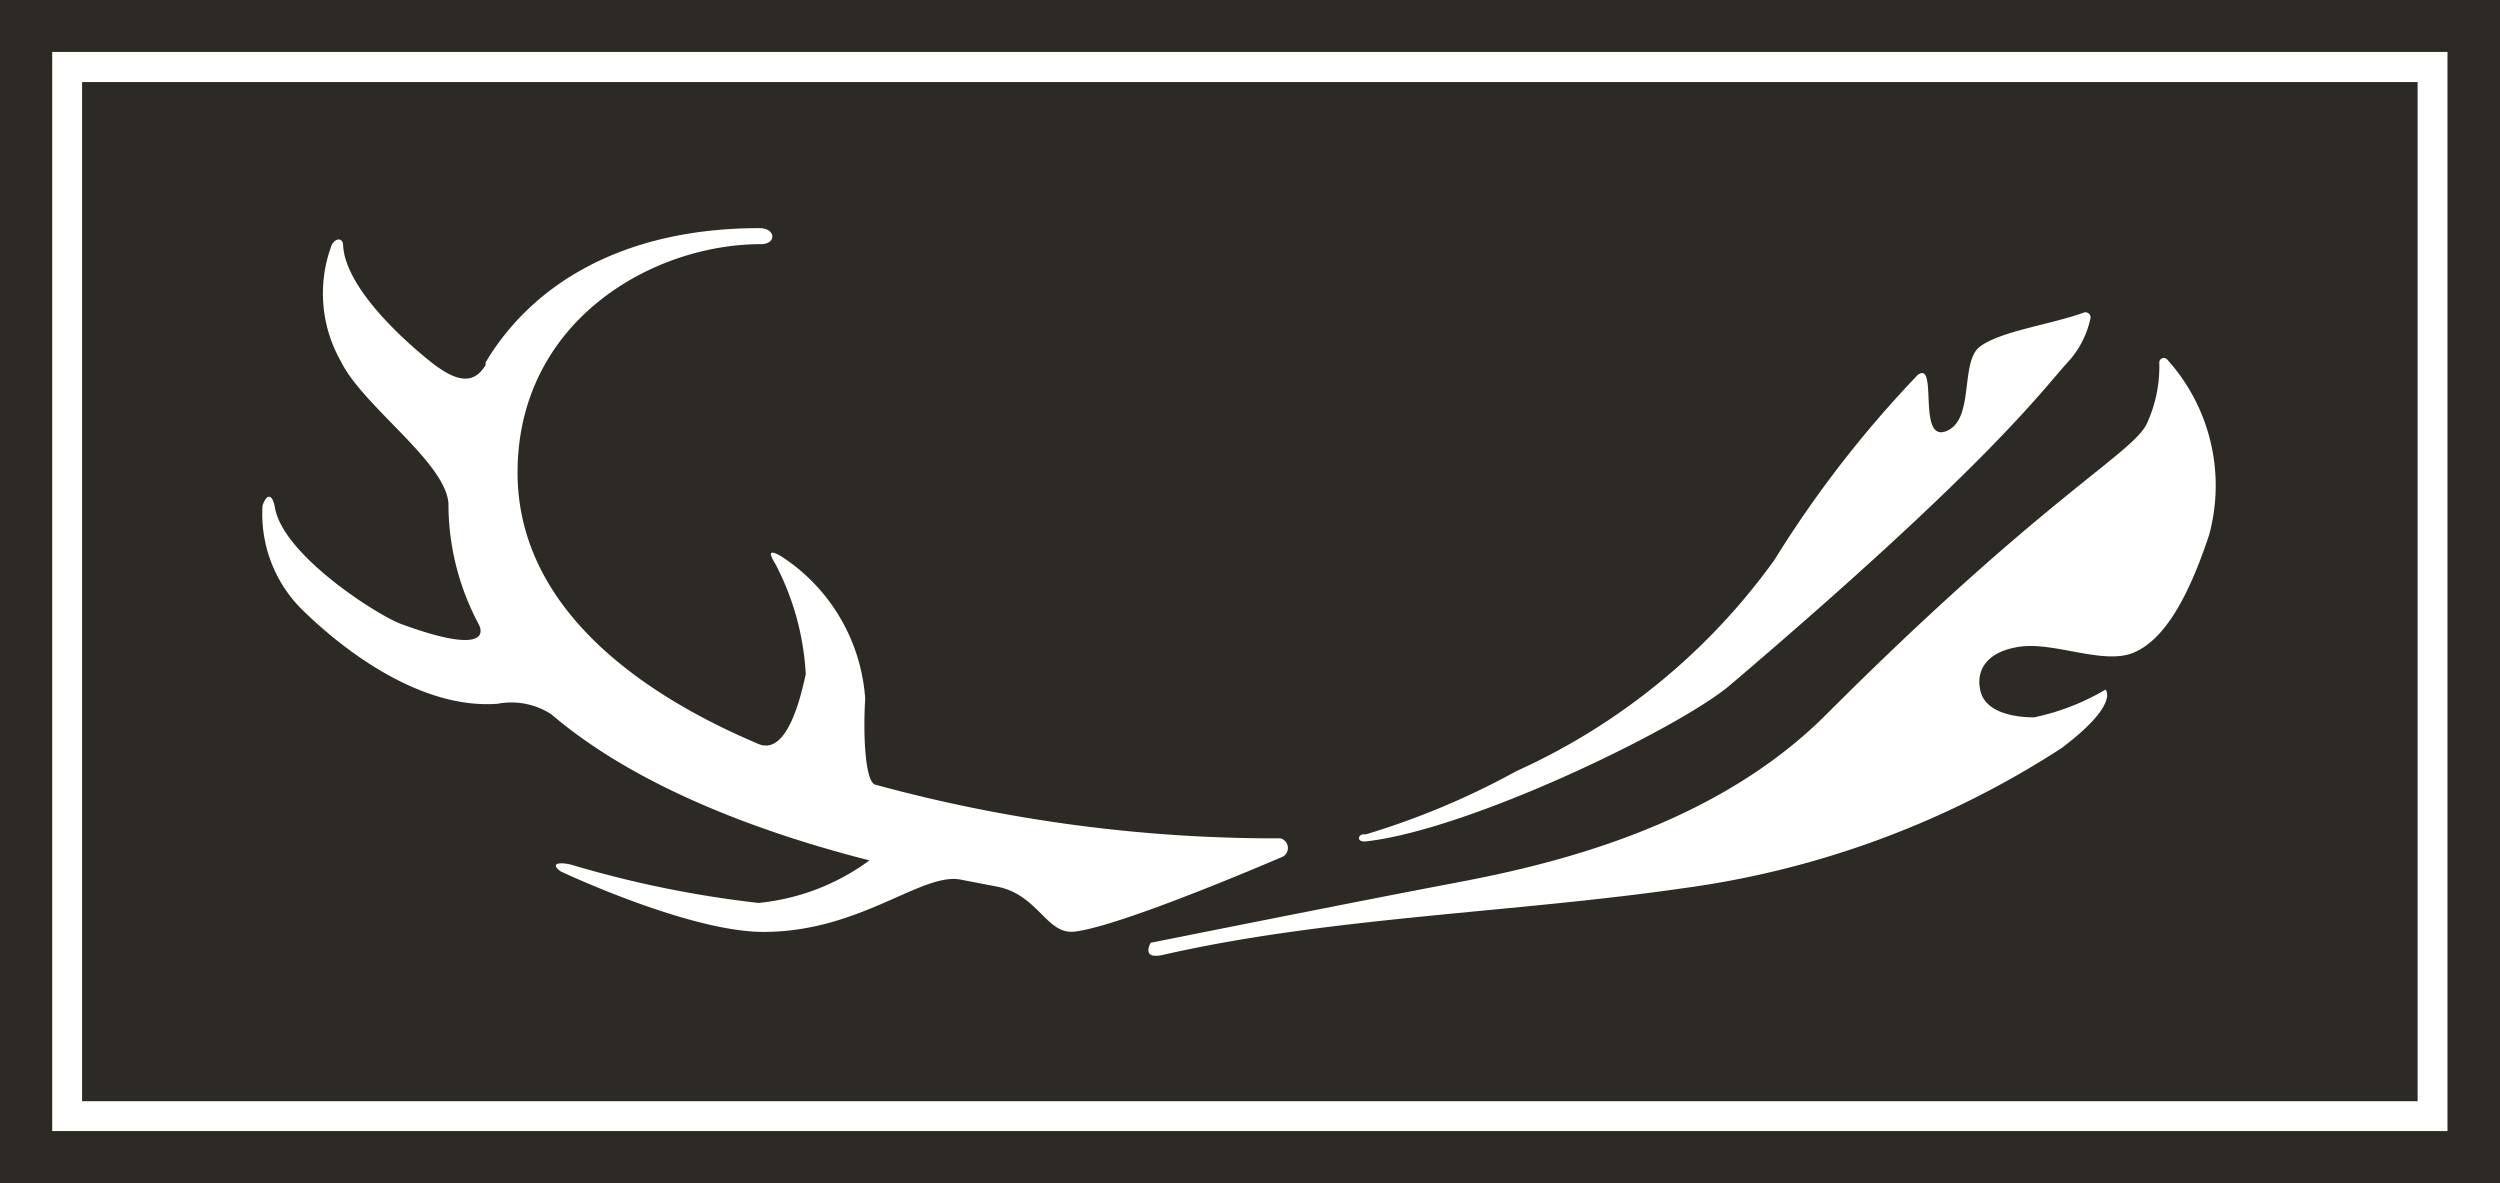
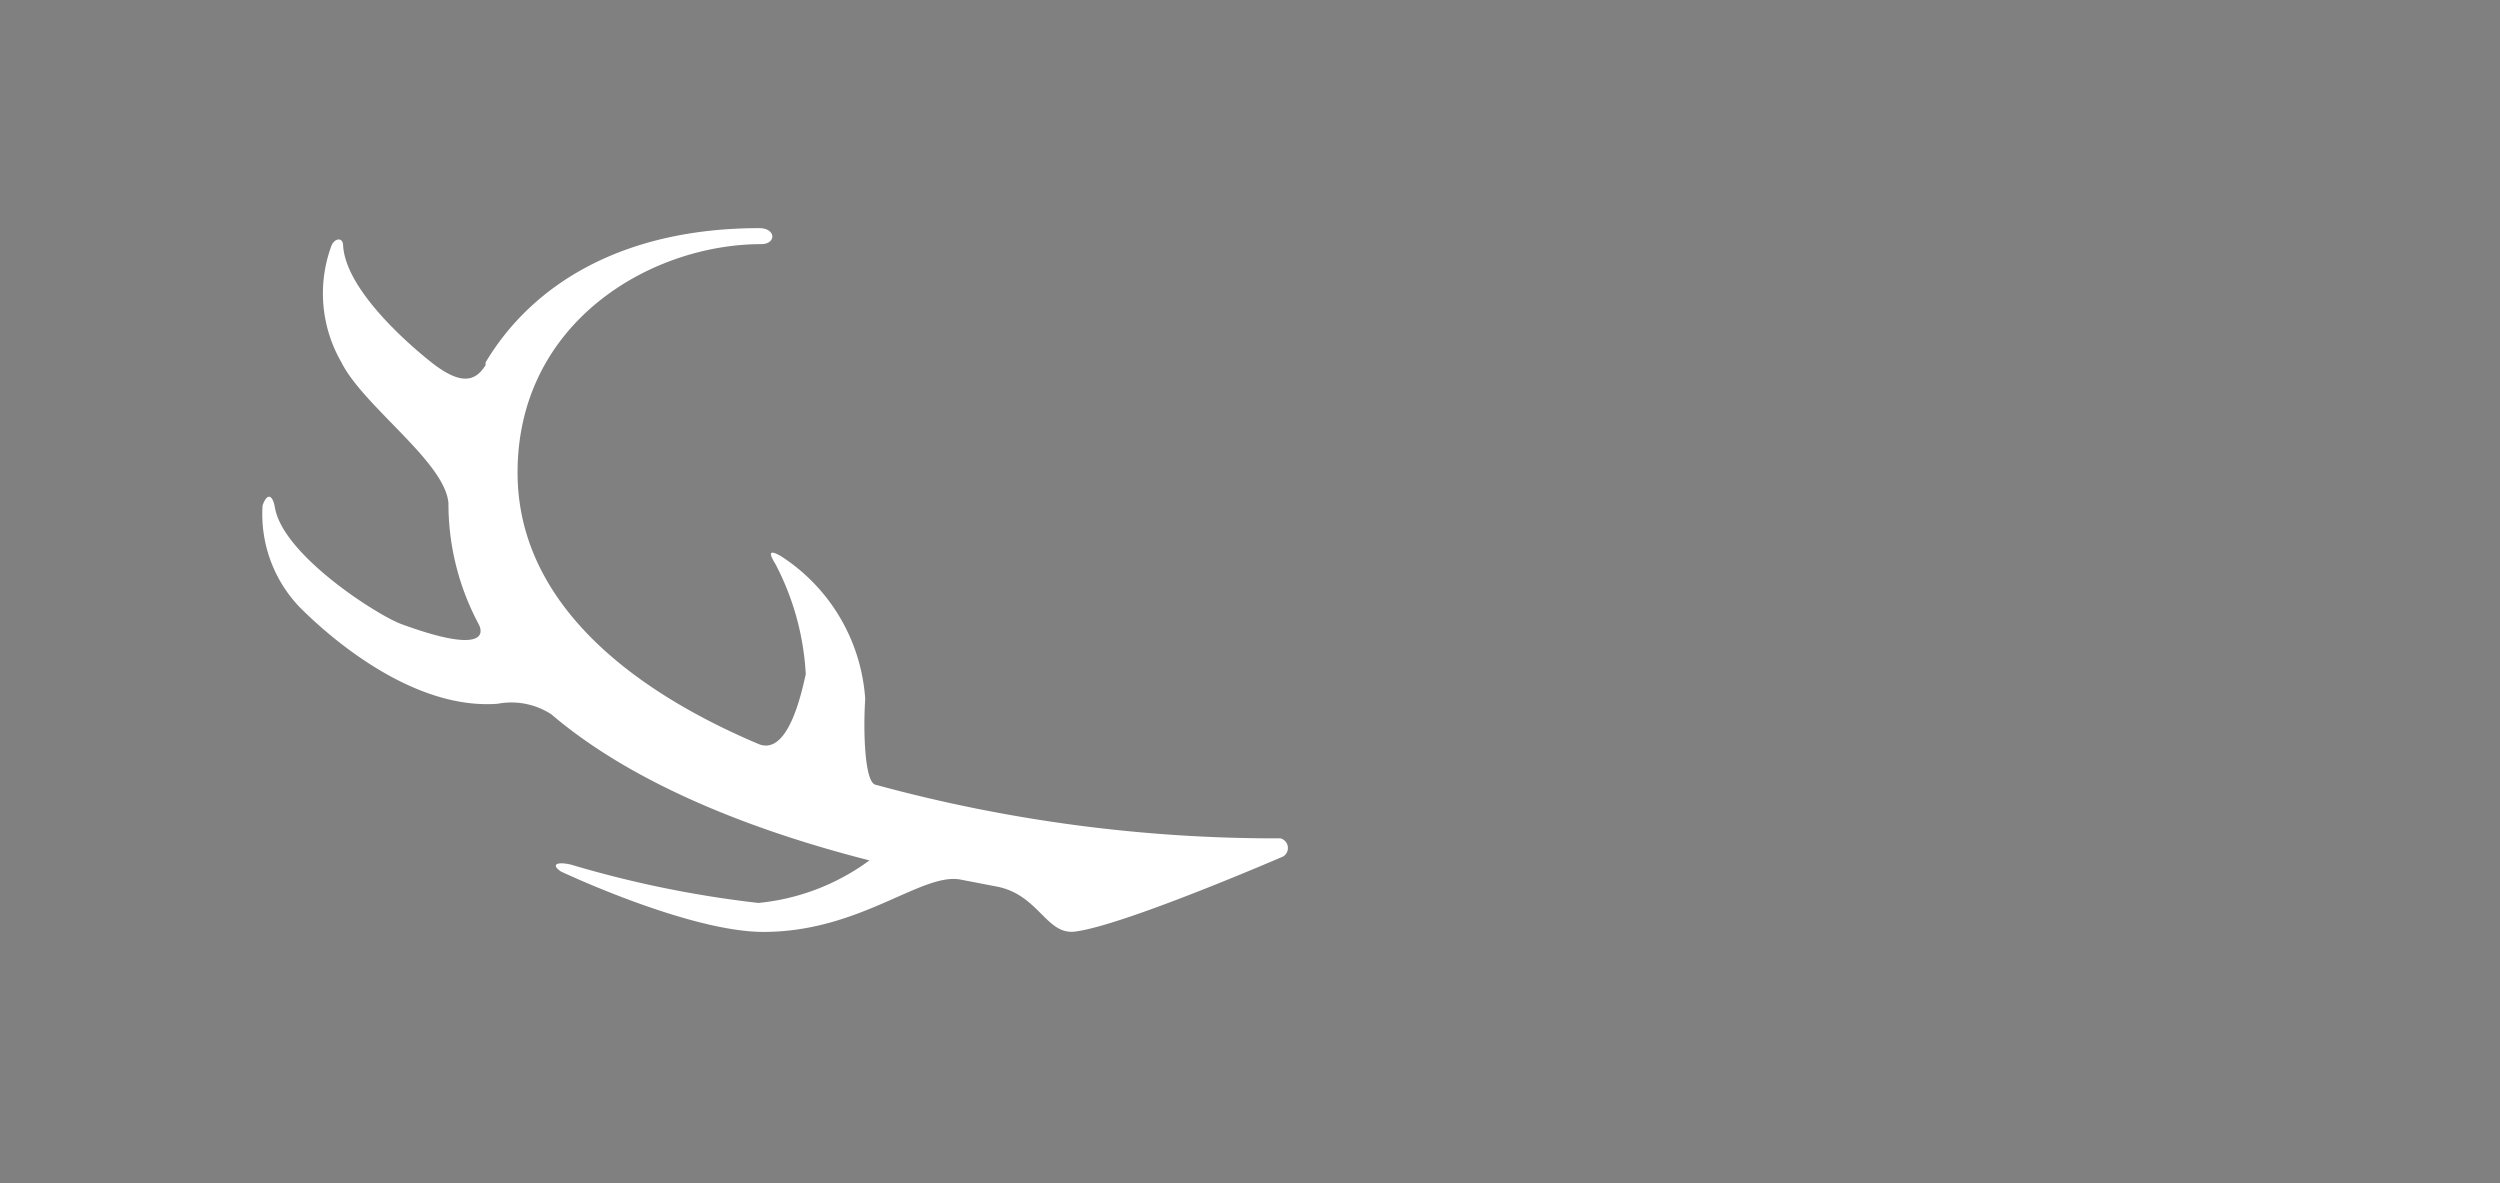
<svg xmlns="http://www.w3.org/2000/svg" viewBox="0 0 82.84 39.21">
  <rect x="0" y="0" width="82.84" height="39.21" fill="#808080" stroke="none" />
  <g id="Layer_2" data-name="Layer 2">
    <g id="Logos">
-       <rect x="21.81" y="-21.81" width="39.21" height="82.84" transform="translate(21.81 61.02) rotate(-90)" style="fill:#2d2a26" />
-       <path d="M80.11,2.72V36.49H2.72V2.72H80.11m1-1H1.73V37.48H81.1V1.73Z" style="fill:#fff" />
      <path d="M42.43,27.78A50.44,50.44,0,0,1,29,26c-.35-.11-.4-1.78-.33-2.84a6.12,6.12,0,0,0-2.79-4.73c-.53-.31-.3.07-.18.27a8.88,8.88,0,0,1,1,3.64c-.15.67-.59,2.69-1.55,2.32-4.73-2-8-5-8-9,0-5,4.44-7.57,8.07-7.57.51,0,.5-.53-.06-.53-4.55,0-7.54,1.88-9.07,4.45h0l0,0,0,.09c-.32.51-.78.72-1.83-.12s-2.8-2.49-2.89-3.83c0-.32-.3-.25-.39,0A4.56,4.56,0,0,0,11.31,12c.73,1.47,3.45,3.31,3.55,4.68a8.45,8.45,0,0,0,1,4h0c.22.42,0,.94-2.56,0-.79-.29-3.92-2.28-4.19-3.86-.07-.41-.25-.52-.41-.07a4.46,4.46,0,0,0,1.24,3.38c1.26,1.26,3.9,3.39,6.55,3.19a2.43,2.43,0,0,1,1.78.35h0C21,26,25,27.54,28.81,28.51h0a7.41,7.41,0,0,1-3.68,1.41,35.85,35.85,0,0,1-6.21-1.27c-.48-.11-.67,0-.33.23,0,0,4.23,2,6.71,2,3.22,0,5.26-2,6.55-1.73h0l1.14.22c1.42.25,1.67,1.61,2.62,1.5,1.6-.19,6.91-2.49,6.91-2.49A.33.33,0,0,0,42.43,27.78Z" style="fill:#fff" />
-       <path d="M45.27,27.88c3.49-.4,10.42-3.78,12.06-5.18C66,15.32,67.69,12.9,68.52,12a3.12,3.12,0,0,0,.75-1.45.17.17,0,0,0-.23-.19c-1.06.39-2.8.62-3.45,1.14s-.15,2.43-1.11,2.79-.25-2.35-.93-1.87a37,37,0,0,0-4.75,6.13,21.32,21.32,0,0,1-8.55,7,25.66,25.66,0,0,1-5,2.1C45,27.6,44.91,27.92,45.27,27.88Z" style="fill:#fff" />
-       <path d="M71.81,11.91a.15.15,0,0,0-.26.1,4.52,4.52,0,0,1-.4,2c-.43,1-3.33,2.36-10.63,9.66-3.65,3.66-8.9,4.94-12.23,5.57s-10.16,2-10.16,2-.34.57.41.4c5.47-1.25,11.6-1.39,17.25-2.21a30.51,30.51,0,0,0,12.52-4.64c1.94-1.46,1.46-1.94,1.46-1.94a7.77,7.77,0,0,1-2.37.92c-.75,0-1.6-.2-1.77-.85s.14-1.32,1.29-1.49,2.78.61,3.77.2,1.79-1.73,2.51-3.9A6.23,6.23,0,0,0,71.81,11.91Z" style="fill:#fff" />
    </g>
  </g>
</svg>